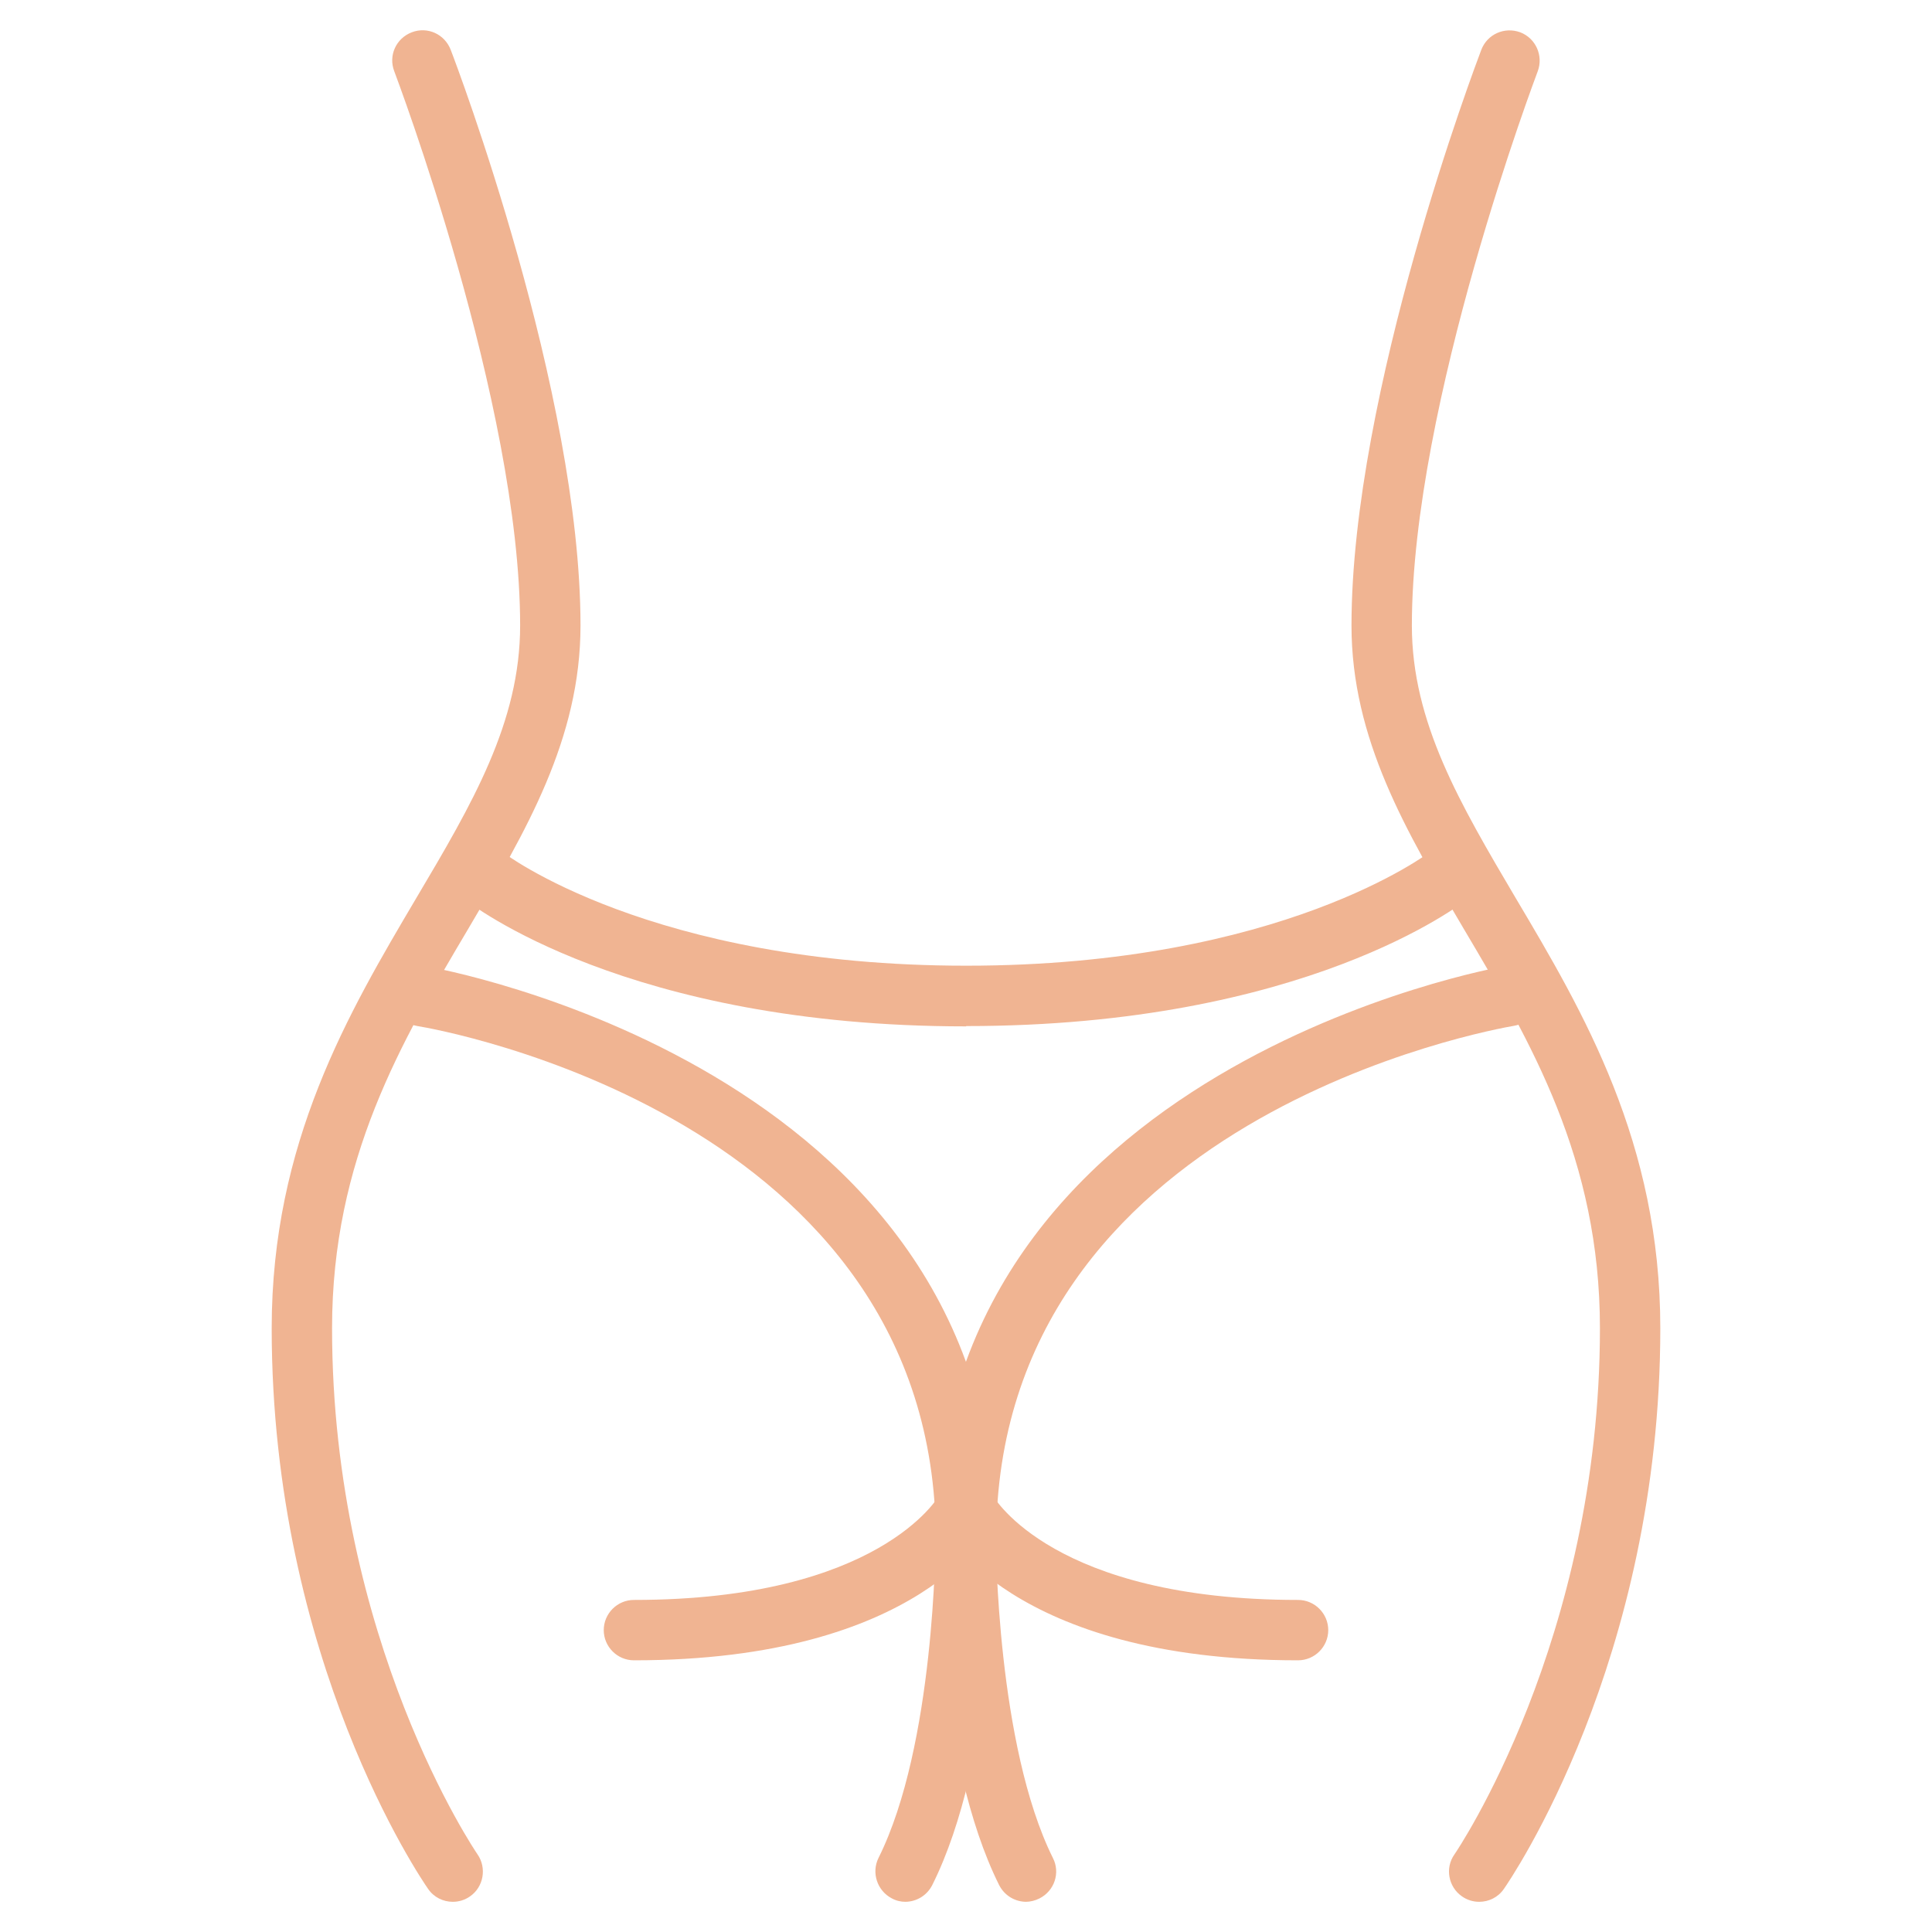
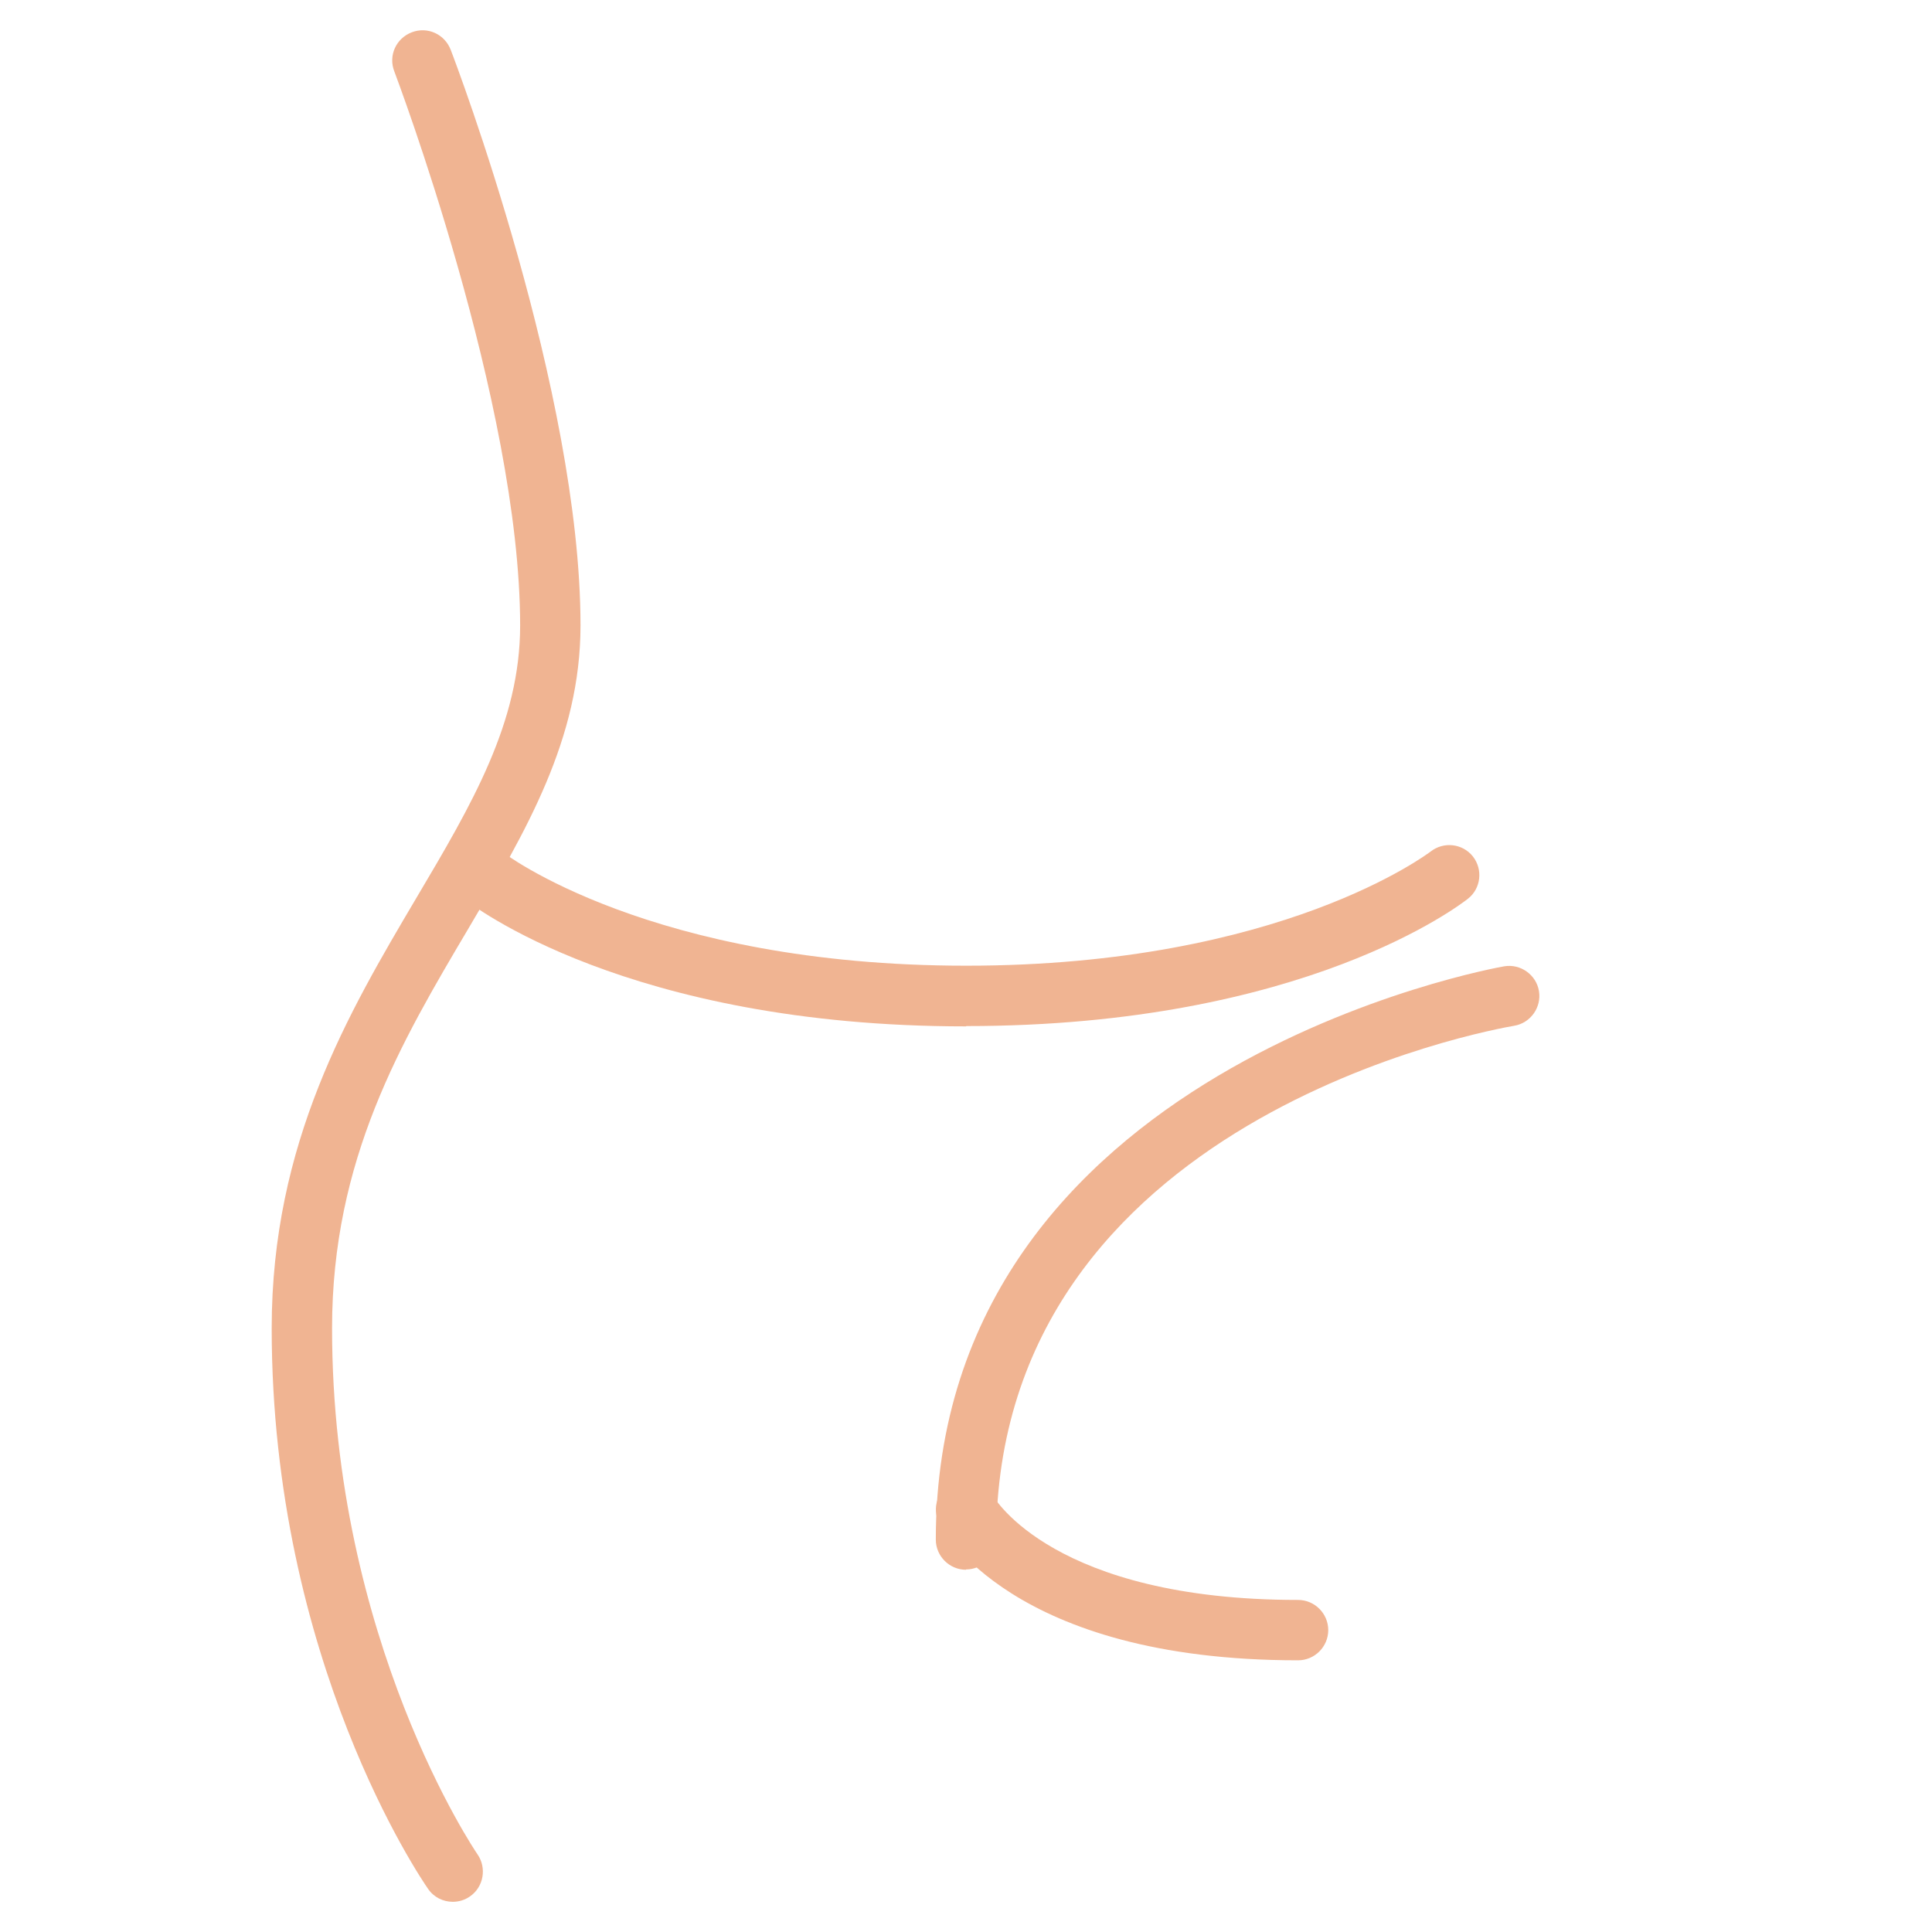
<svg xmlns="http://www.w3.org/2000/svg" width="300" height="300" viewBox="0 0 300 300" fill="none">
  <path d="M70.312 295.312C68.812 295.312 67.359 294.609 66.469 293.297C65.484 291.891 42.188 257.859 42.188 206.25C42.188 177.422 54.141 157.219 64.641 139.453C73.312 124.828 80.766 112.172 80.766 97.125C80.766 62.625 61.406 11.578 61.219 11.062C60.281 8.625 61.5 5.953 63.938 5.016C66.375 4.078 69.047 5.297 69.984 7.734C70.828 9.891 90.141 60.891 90.141 97.125C90.141 114.75 81.656 129.094 72.703 144.234C62.297 161.812 51.562 180 51.562 206.25C51.562 254.766 73.922 287.625 74.156 287.953C75.609 290.062 75.094 293.016 72.984 294.469C72.188 295.031 71.25 295.312 70.312 295.312Z" fill="#F0B492" />
-   <path d="M229.687 295.312C228.75 295.312 227.812 295.031 227.016 294.469C224.906 293.016 224.344 290.062 225.844 287.953C226.078 287.625 248.437 254.766 248.437 206.25C248.437 179.953 237.703 161.812 227.297 144.234C218.344 129.094 209.859 114.75 209.859 97.125C209.859 60.891 229.219 9.844 230.016 7.734C230.953 5.297 233.625 4.125 236.063 5.016C238.5 5.953 239.672 8.672 238.781 11.062C238.594 11.578 219.234 62.625 219.234 97.125C219.234 112.172 226.734 124.828 235.359 139.453C245.906 157.219 257.812 177.422 257.812 206.25C257.812 257.859 234.516 291.891 233.531 293.297C232.641 294.609 231.187 295.312 229.687 295.312Z" fill="#F0B492" />
-   <path d="M150 243.75C147.422 243.75 145.313 241.641 145.313 239.063C145.313 173.578 68.156 159.844 64.828 159.328C62.297 158.906 60.562 156.469 60.984 153.938C61.406 151.406 63.844 149.672 66.375 150.094C67.266 150.234 154.688 165.656 154.688 239.109C154.688 241.688 152.578 243.797 150 243.797V243.75Z" fill="#F0B492" />
  <path d="M150 243.75C147.422 243.75 145.312 241.641 145.312 239.063C145.312 165.609 232.734 150.188 233.578 150.047C236.109 149.625 238.547 151.359 238.969 153.891C239.391 156.422 237.656 158.859 235.125 159.281C231.844 159.844 154.688 173.578 154.688 239.016C154.688 241.594 152.578 243.703 150 243.703V243.75Z" fill="#F0B492" />
  <path d="M150 159.375C97.406 159.375 73.078 140.391 72.094 139.594C70.078 138 69.75 135.047 71.344 132.984C72.984 130.969 75.891 130.641 77.953 132.234C78.141 132.422 101.016 149.953 150.047 149.953C199.078 149.953 221.906 132.375 222.141 132.234C224.156 130.641 227.109 130.969 228.703 132.984C230.297 135 229.969 137.953 227.953 139.547C226.922 140.344 202.641 159.328 150.047 159.328L150 159.375Z" fill="#F0B492" />
-   <path d="M159.375 295.312C157.641 295.312 156 294.375 155.156 292.734C145.406 273.234 145.266 240.469 145.266 239.062C145.266 236.484 147.375 234.375 149.953 234.375C152.531 234.375 154.641 236.484 154.641 239.062C154.641 239.391 154.781 270.984 163.5 288.516C164.672 290.812 163.734 293.625 161.391 294.797C160.734 295.125 159.984 295.312 159.281 295.312H159.375Z" fill="#F0B492" />
-   <path d="M140.625 295.312C139.922 295.312 139.219 295.172 138.516 294.797C136.219 293.625 135.281 290.812 136.406 288.516C145.172 270.984 145.266 239.344 145.266 239.062C145.266 236.484 147.375 234.375 149.953 234.375C152.531 234.375 154.641 236.484 154.641 239.062C154.641 240.469 154.547 273.188 144.75 292.734C143.906 294.375 142.266 295.312 140.531 295.312H140.625Z" fill="#F0B492" />
  <path d="M201.563 257.812C156.984 257.812 146.25 237.328 145.828 236.484C144.656 234.187 145.594 231.375 147.938 230.203C150.234 229.078 153.047 229.969 154.172 232.219C154.406 232.641 163.688 248.437 201.563 248.437C204.141 248.437 206.25 250.547 206.25 253.125C206.25 255.703 204.141 257.812 201.563 257.812Z" fill="#F0B492" />
-   <path d="M98.438 257.812C95.859 257.812 93.75 255.703 93.75 253.125C93.75 250.547 95.859 248.437 98.438 248.437C136.594 248.437 145.734 232.359 145.828 232.219C147.047 229.969 149.859 229.078 152.109 230.25C154.359 231.422 155.297 234.187 154.172 236.484C153.75 237.375 142.969 257.812 98.438 257.812Z" fill="#F0B492" />
</svg>